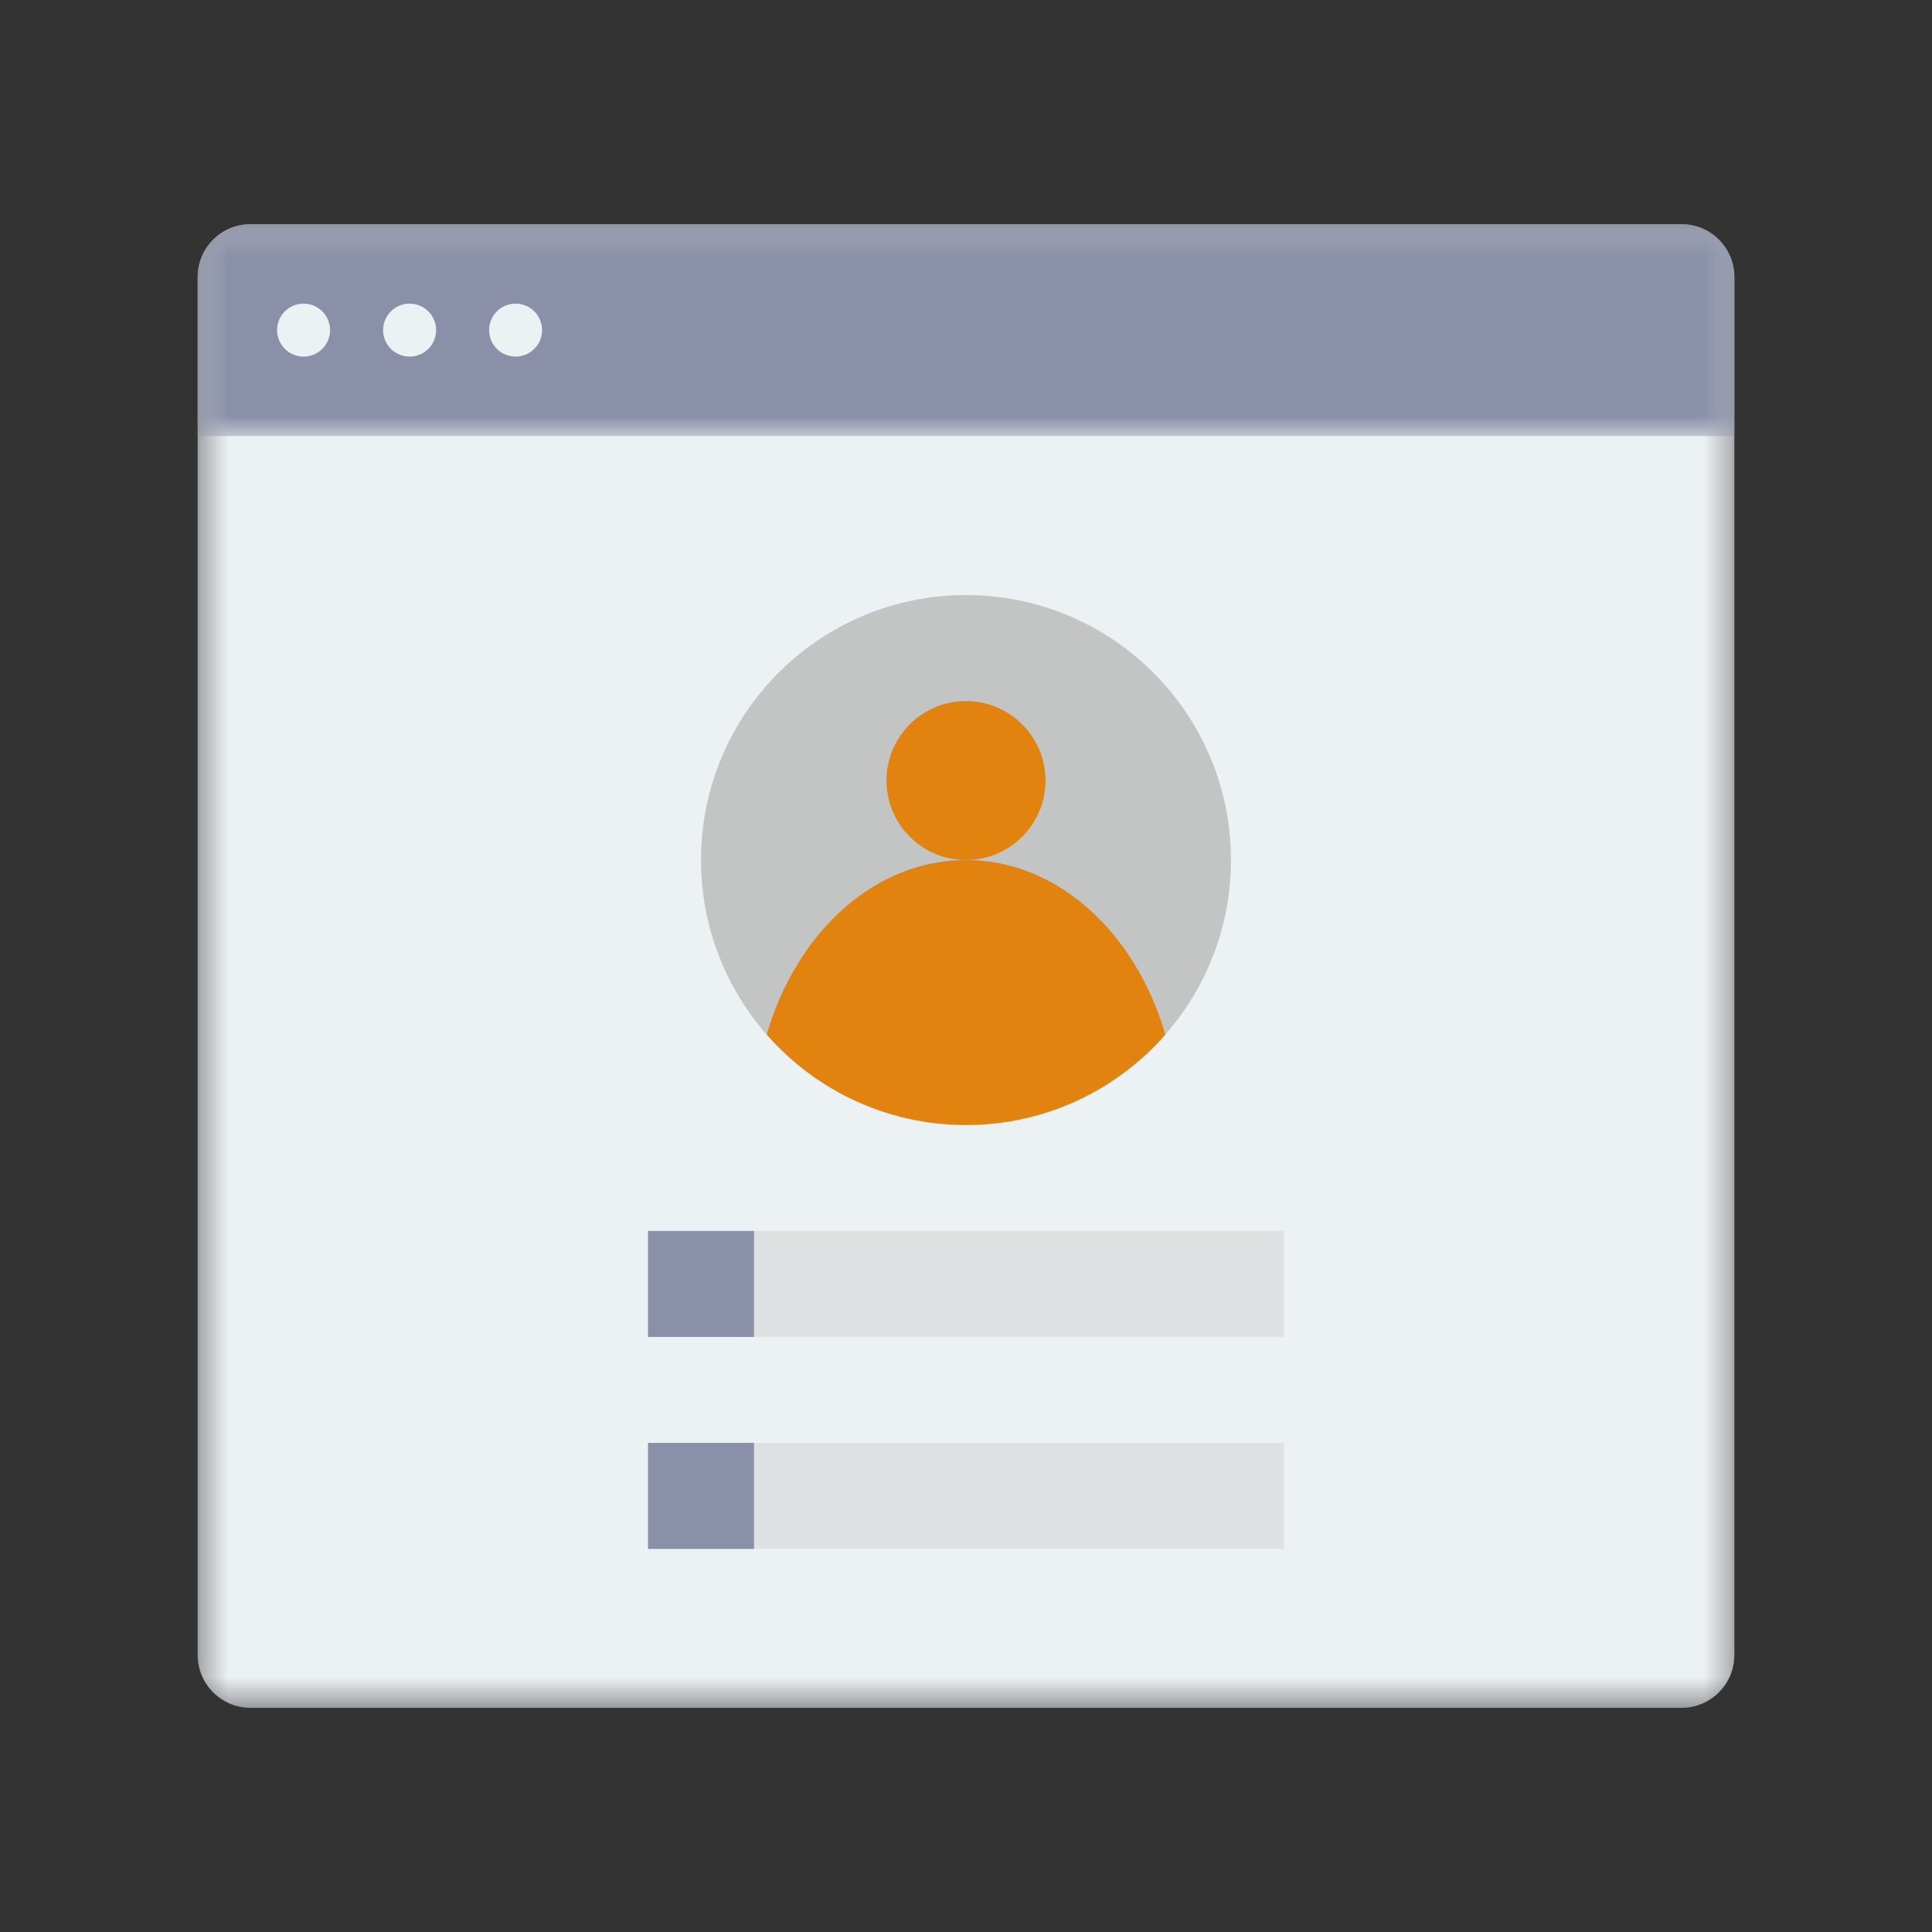
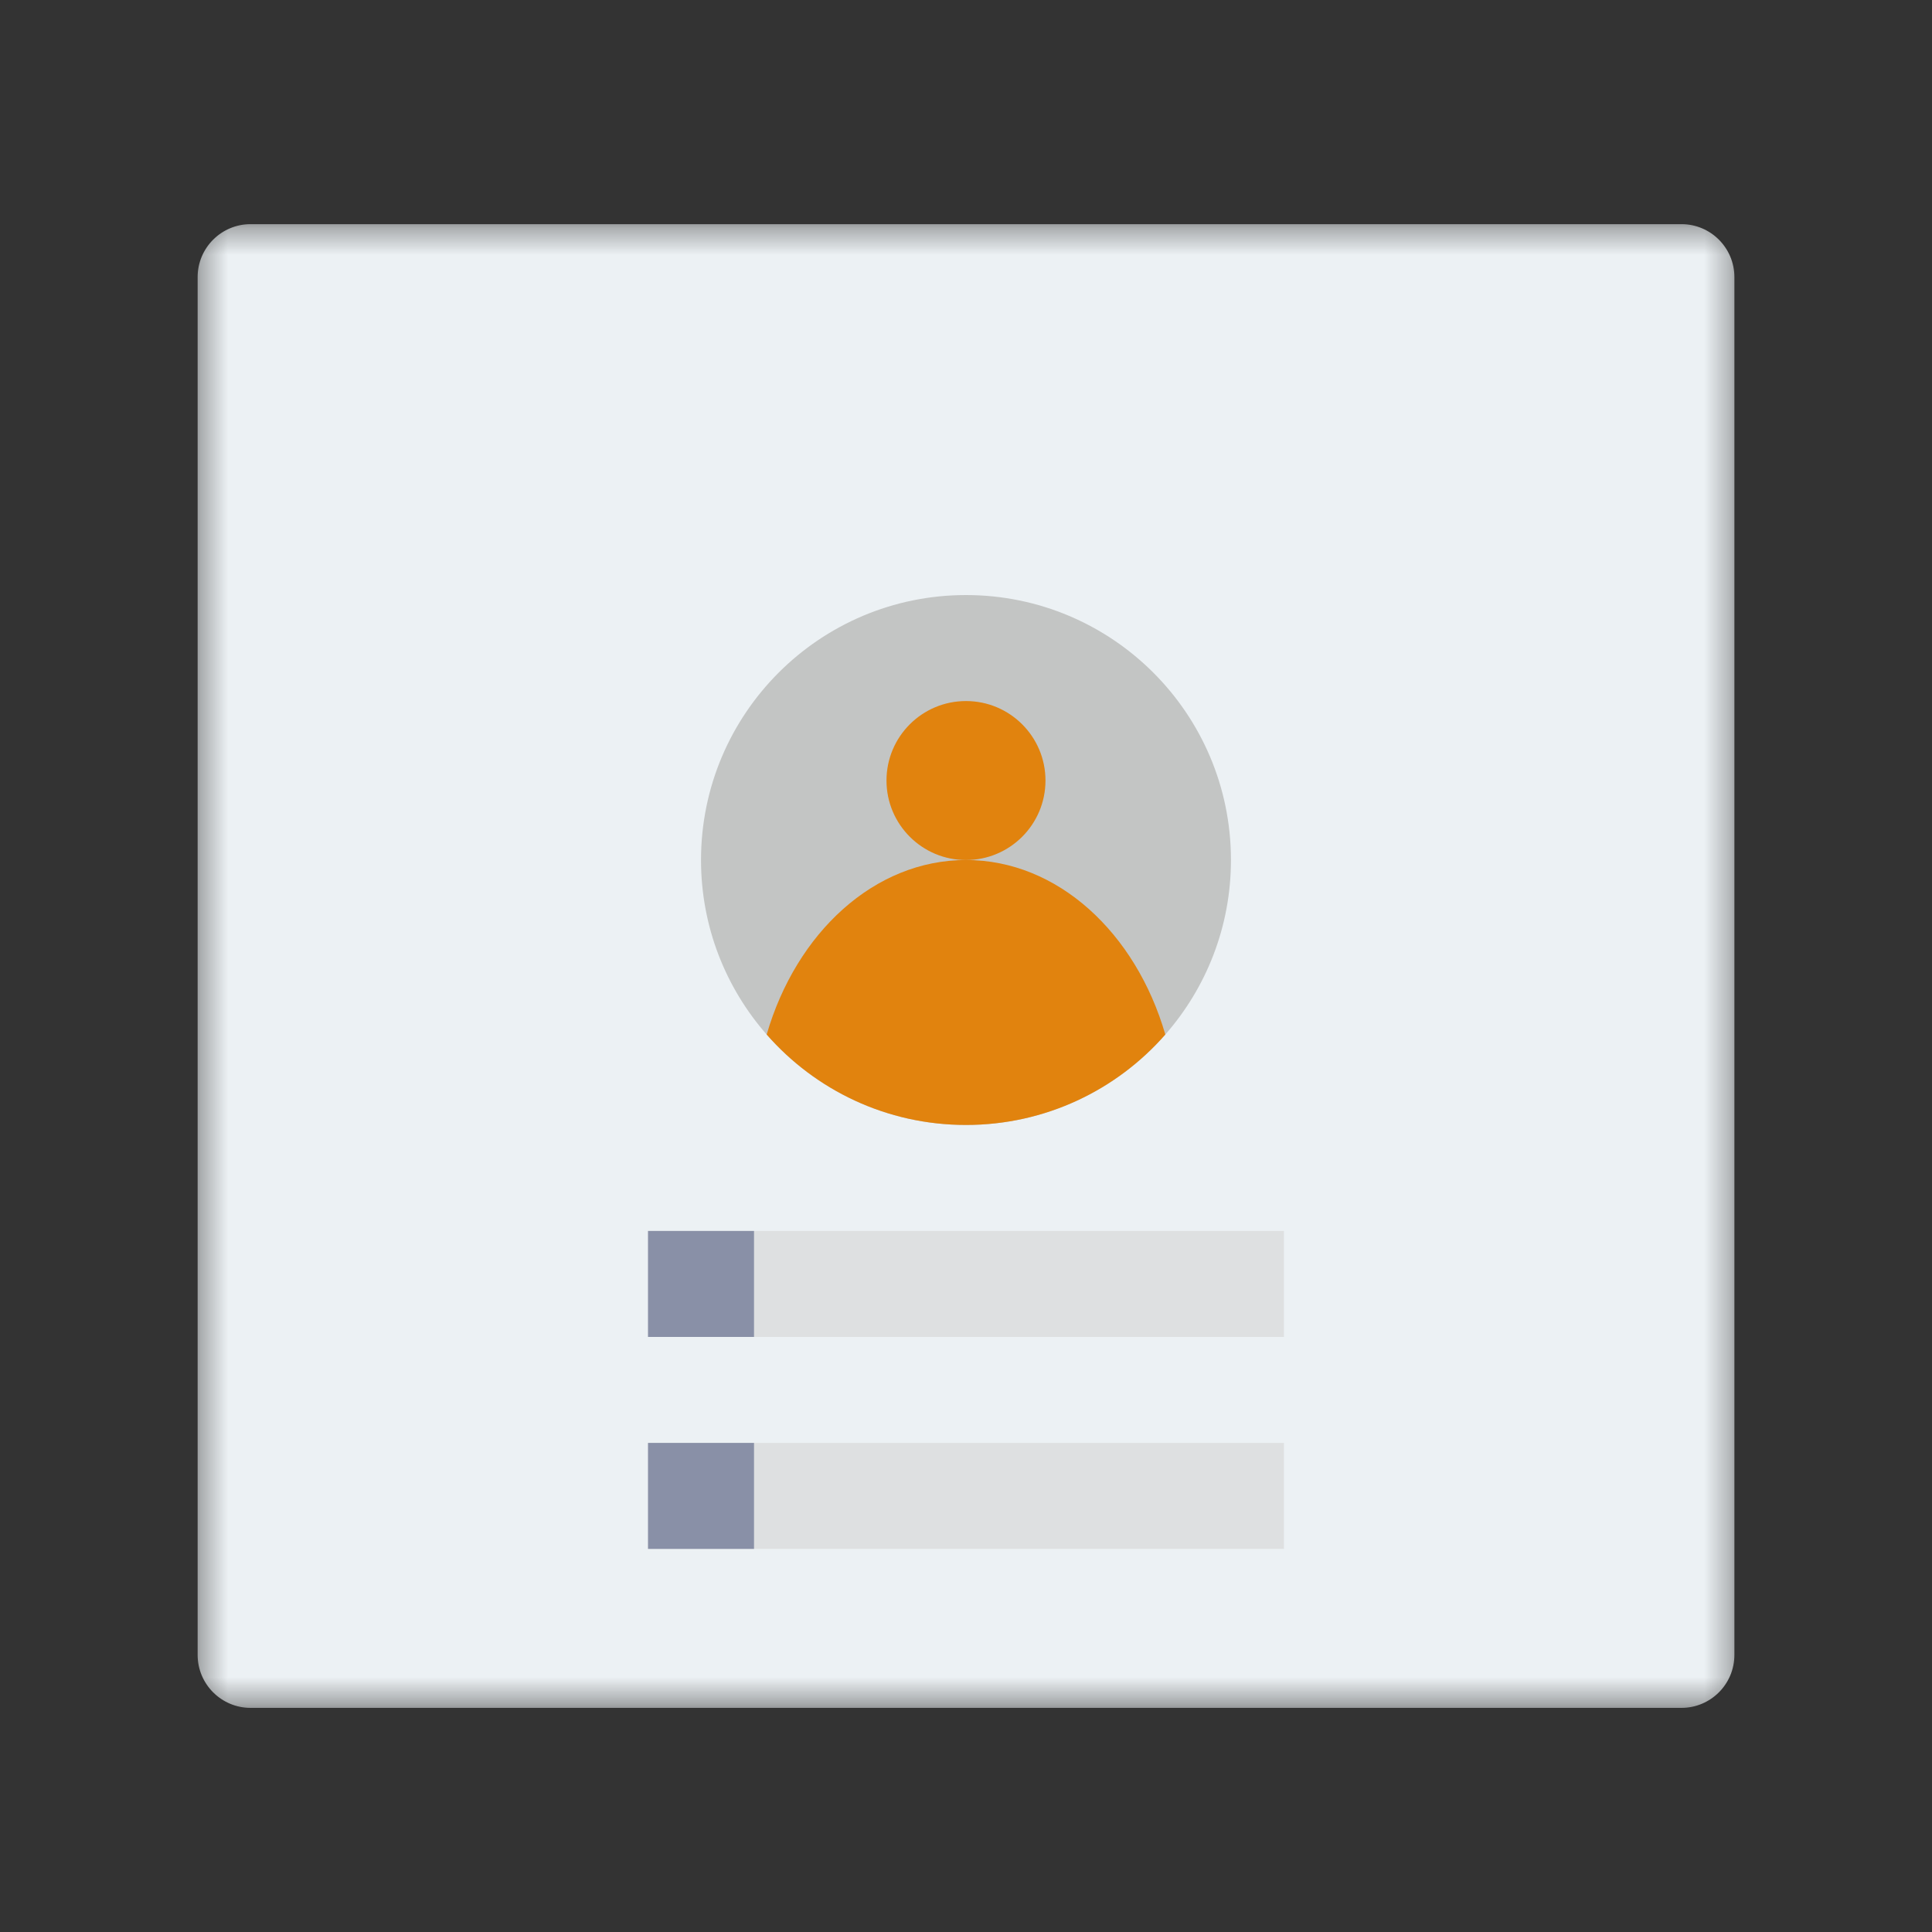
<svg xmlns="http://www.w3.org/2000/svg" width="72" height="72" viewBox="0 0 72 72" fill="none">
  <rect x="0" y="0" width="72" height="72" fill="#333333" stroke="none" />
  <mask id="mask0_1151_2188" style="mask-type:luminance" maskUnits="userSpaceOnUse" x="7" y="8" width="58" height="56">
    <path d="M7.35 8.353H64.683V63.619H7.35V8.353Z" fill="white" />
  </mask>
  <g mask="url(#mask0_1151_2188)">
    <path d="M9.34 63.648H62.661C63.752 63.648 64.636 62.764 64.636 61.673V10.327C64.636 9.237 63.752 8.353 62.661 8.353H9.34C8.25 8.353 7.365 9.237 7.365 10.327V61.673C7.365 62.764 8.25 63.648 9.34 63.648Z" fill="#ECF1F4" />
  </g>
  <mask id="mask1_1151_2188" style="mask-type:luminance" maskUnits="userSpaceOnUse" x="7" y="8" width="58" height="9">
    <path d="M7.35 8.353H64.683V16.267H7.35V8.353Z" fill="white" />
  </mask>
  <g mask="url(#mask1_1151_2188)">
-     <path d="M64.636 10.327V16.252H7.365V10.327C7.365 9.236 8.249 8.353 9.34 8.353H62.661C63.752 8.353 64.636 9.236 64.636 10.327Z" fill="#8990A7" />
-   </g>
+     </g>
  <path d="M20.202 12.302C20.202 12.847 19.759 13.29 19.214 13.29C18.669 13.29 18.227 12.847 18.227 12.302C18.227 11.757 18.669 11.315 19.214 11.315C19.759 11.315 20.202 11.757 20.202 12.302Z" fill="#ECF1F4" />
  <path d="M16.252 12.302C16.252 12.847 15.81 13.29 15.265 13.29C14.719 13.29 14.277 12.847 14.277 12.302C14.277 11.757 14.719 11.315 15.265 11.315C15.81 11.315 16.252 11.757 16.252 12.302Z" fill="#ECF1F4" />
-   <path d="M12.301 12.302C12.301 12.847 11.859 13.29 11.314 13.29C10.768 13.29 10.326 12.847 10.326 12.302C10.326 11.757 10.768 11.315 11.314 11.315C11.859 11.315 12.301 11.757 12.301 12.302Z" fill="#ECF1F4" />
  <path d="M47.849 49.824H24.15V45.874H47.849V49.824Z" fill="#DEE0E1" />
  <path d="M47.849 57.723H24.15V53.773H47.849V57.723Z" fill="#DEE0E1" />
  <path d="M28.1 57.723H24.15V53.773H28.1V57.723Z" fill="#8990A7" />
  <path d="M28.1 49.824H24.15V45.874H28.1V49.824Z" fill="#8990A7" />
  <path d="M45.874 32.05C45.874 34.541 44.95 36.817 43.427 38.555C41.619 40.62 38.962 41.924 35.999 41.924C33.037 41.924 30.38 40.62 28.572 38.555C27.049 36.817 26.125 34.541 26.125 32.05C26.125 26.597 30.547 22.176 35.999 22.176C41.452 22.176 45.874 26.597 45.874 32.05Z" fill="#C3C5C4" />
  <path d="M43.428 38.554C41.62 40.619 38.962 41.924 36 41.924C33.038 41.924 30.38 40.619 28.572 38.554C29.674 34.76 32.584 32.05 36 32.05C39.417 32.05 42.326 34.76 43.428 38.554Z" fill="#E1830E" />
  <path d="M33.037 29.088C33.037 30.724 34.364 32.051 35.999 32.051C37.635 32.051 38.962 30.724 38.962 29.088C38.962 27.452 37.635 26.126 35.999 26.126C34.364 26.126 33.037 27.452 33.037 29.088Z" fill="#E1830E" />
</svg>